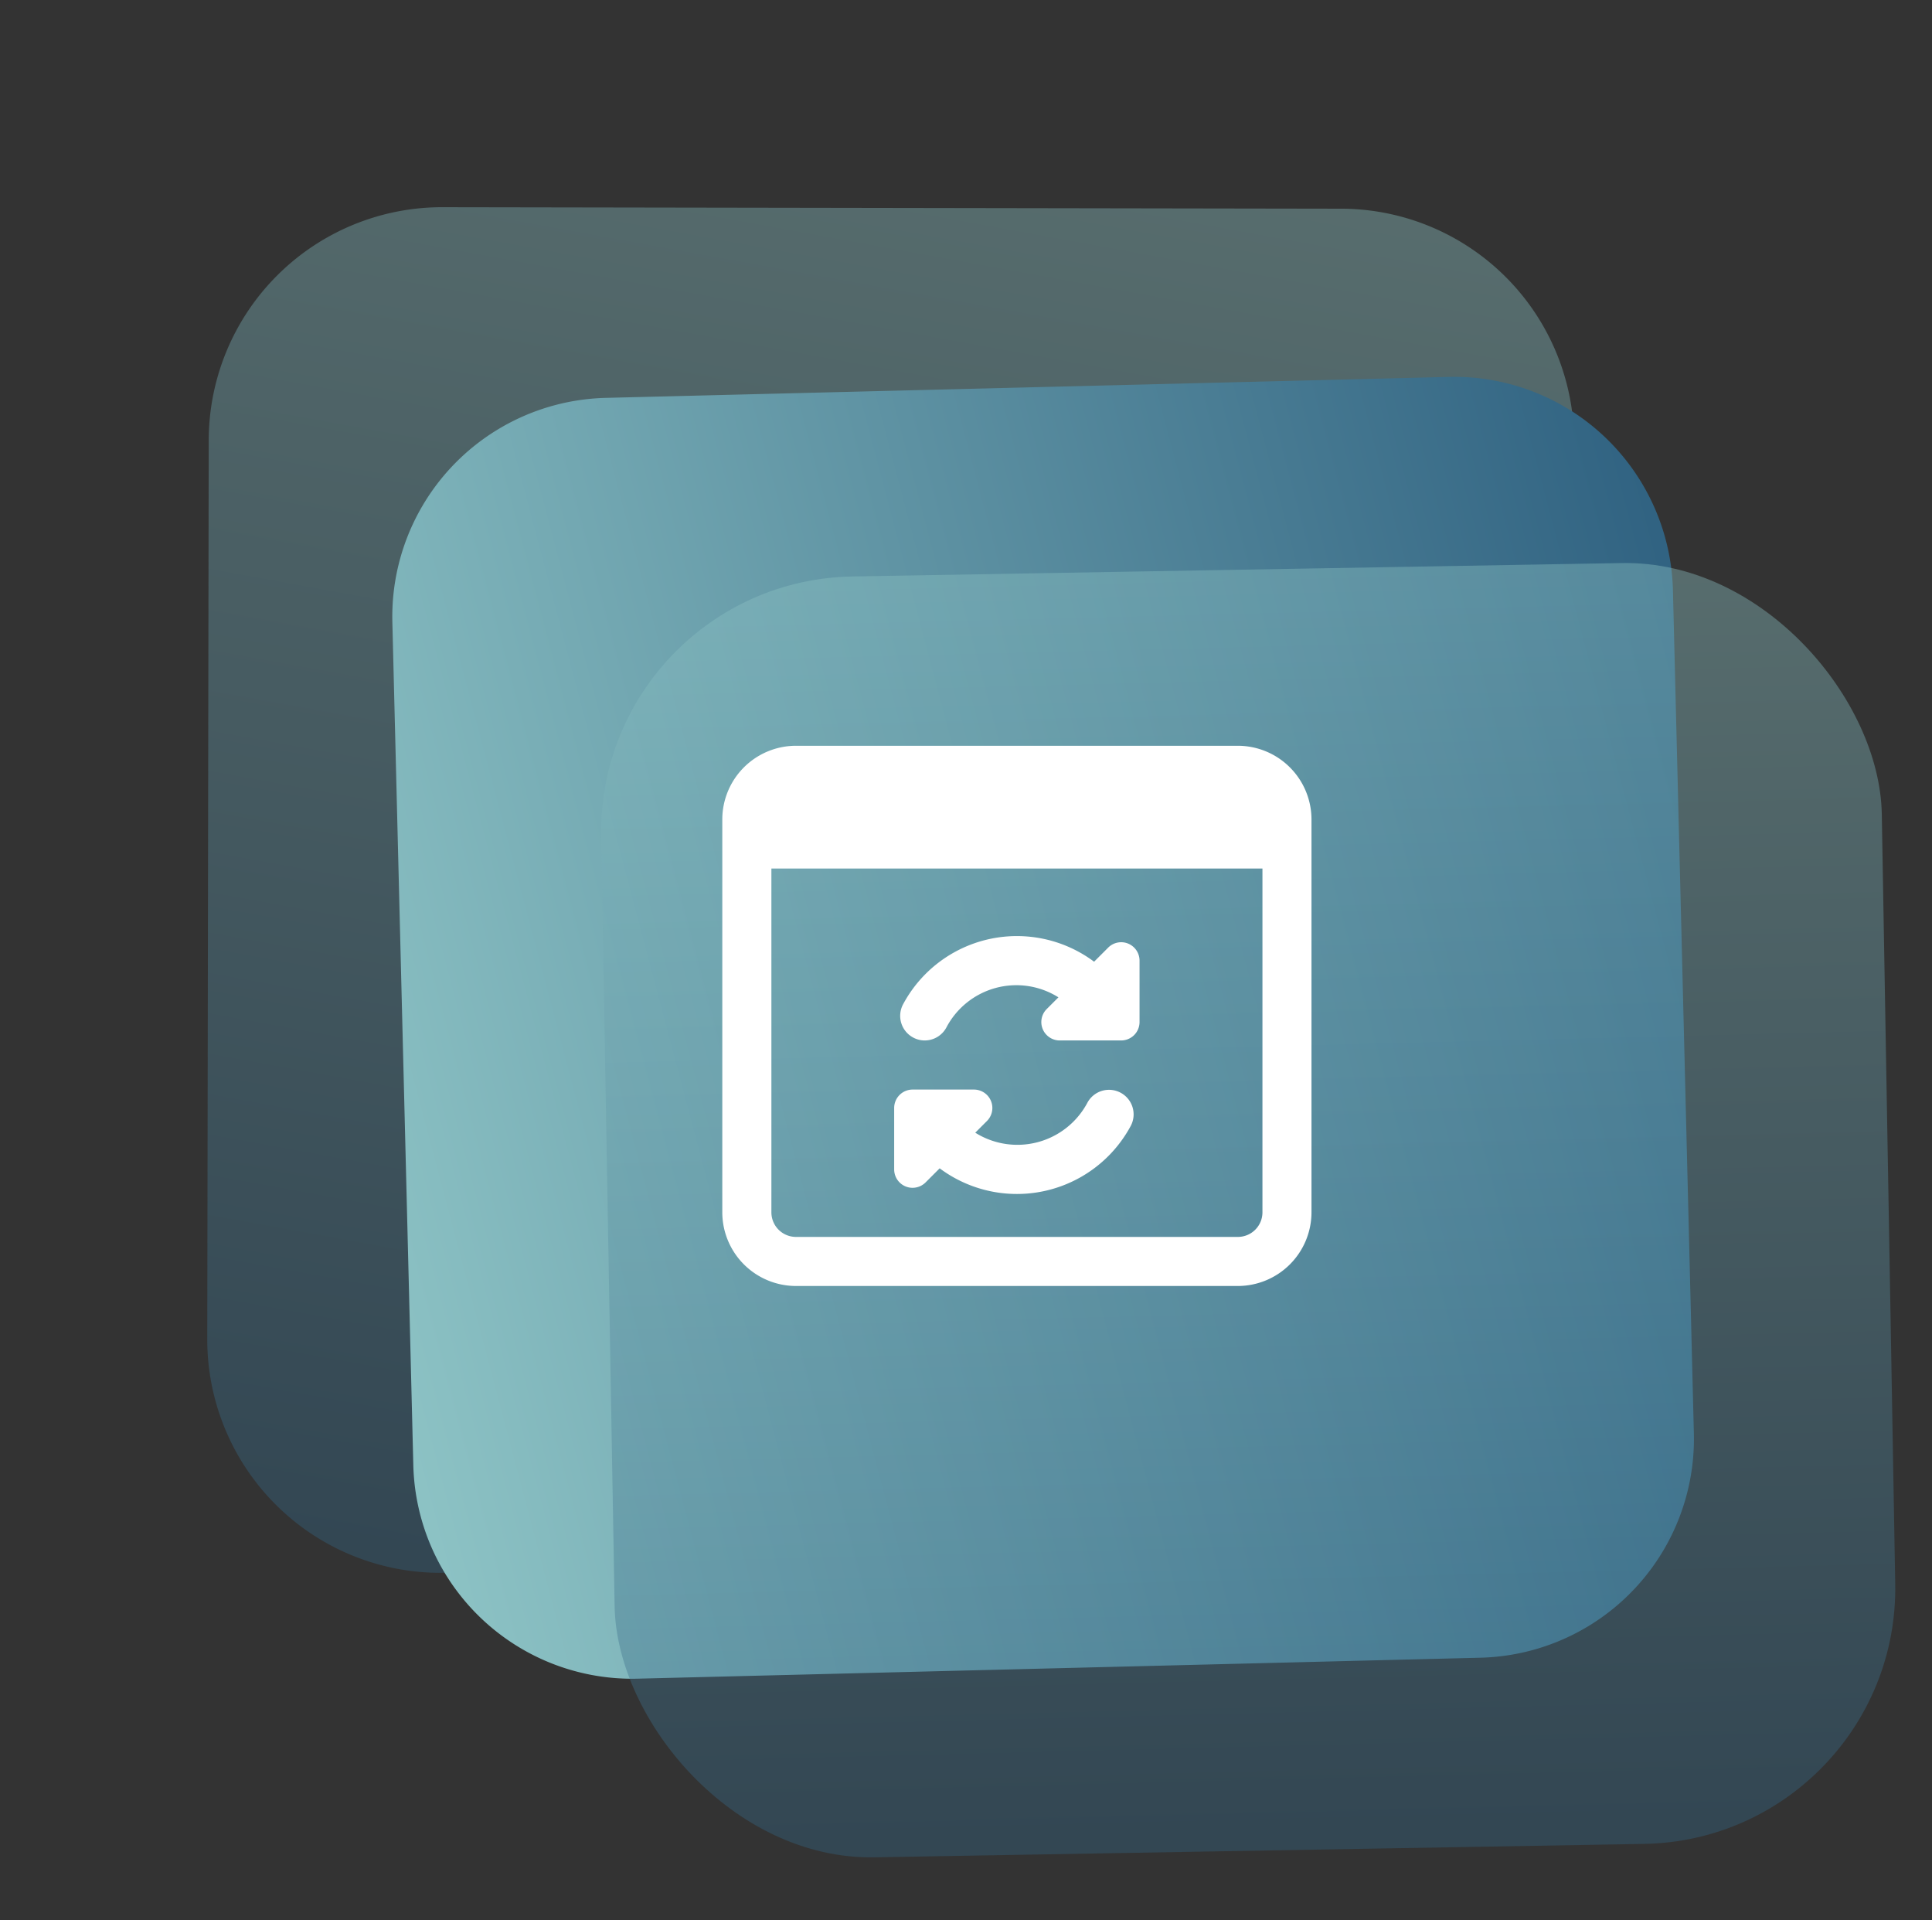
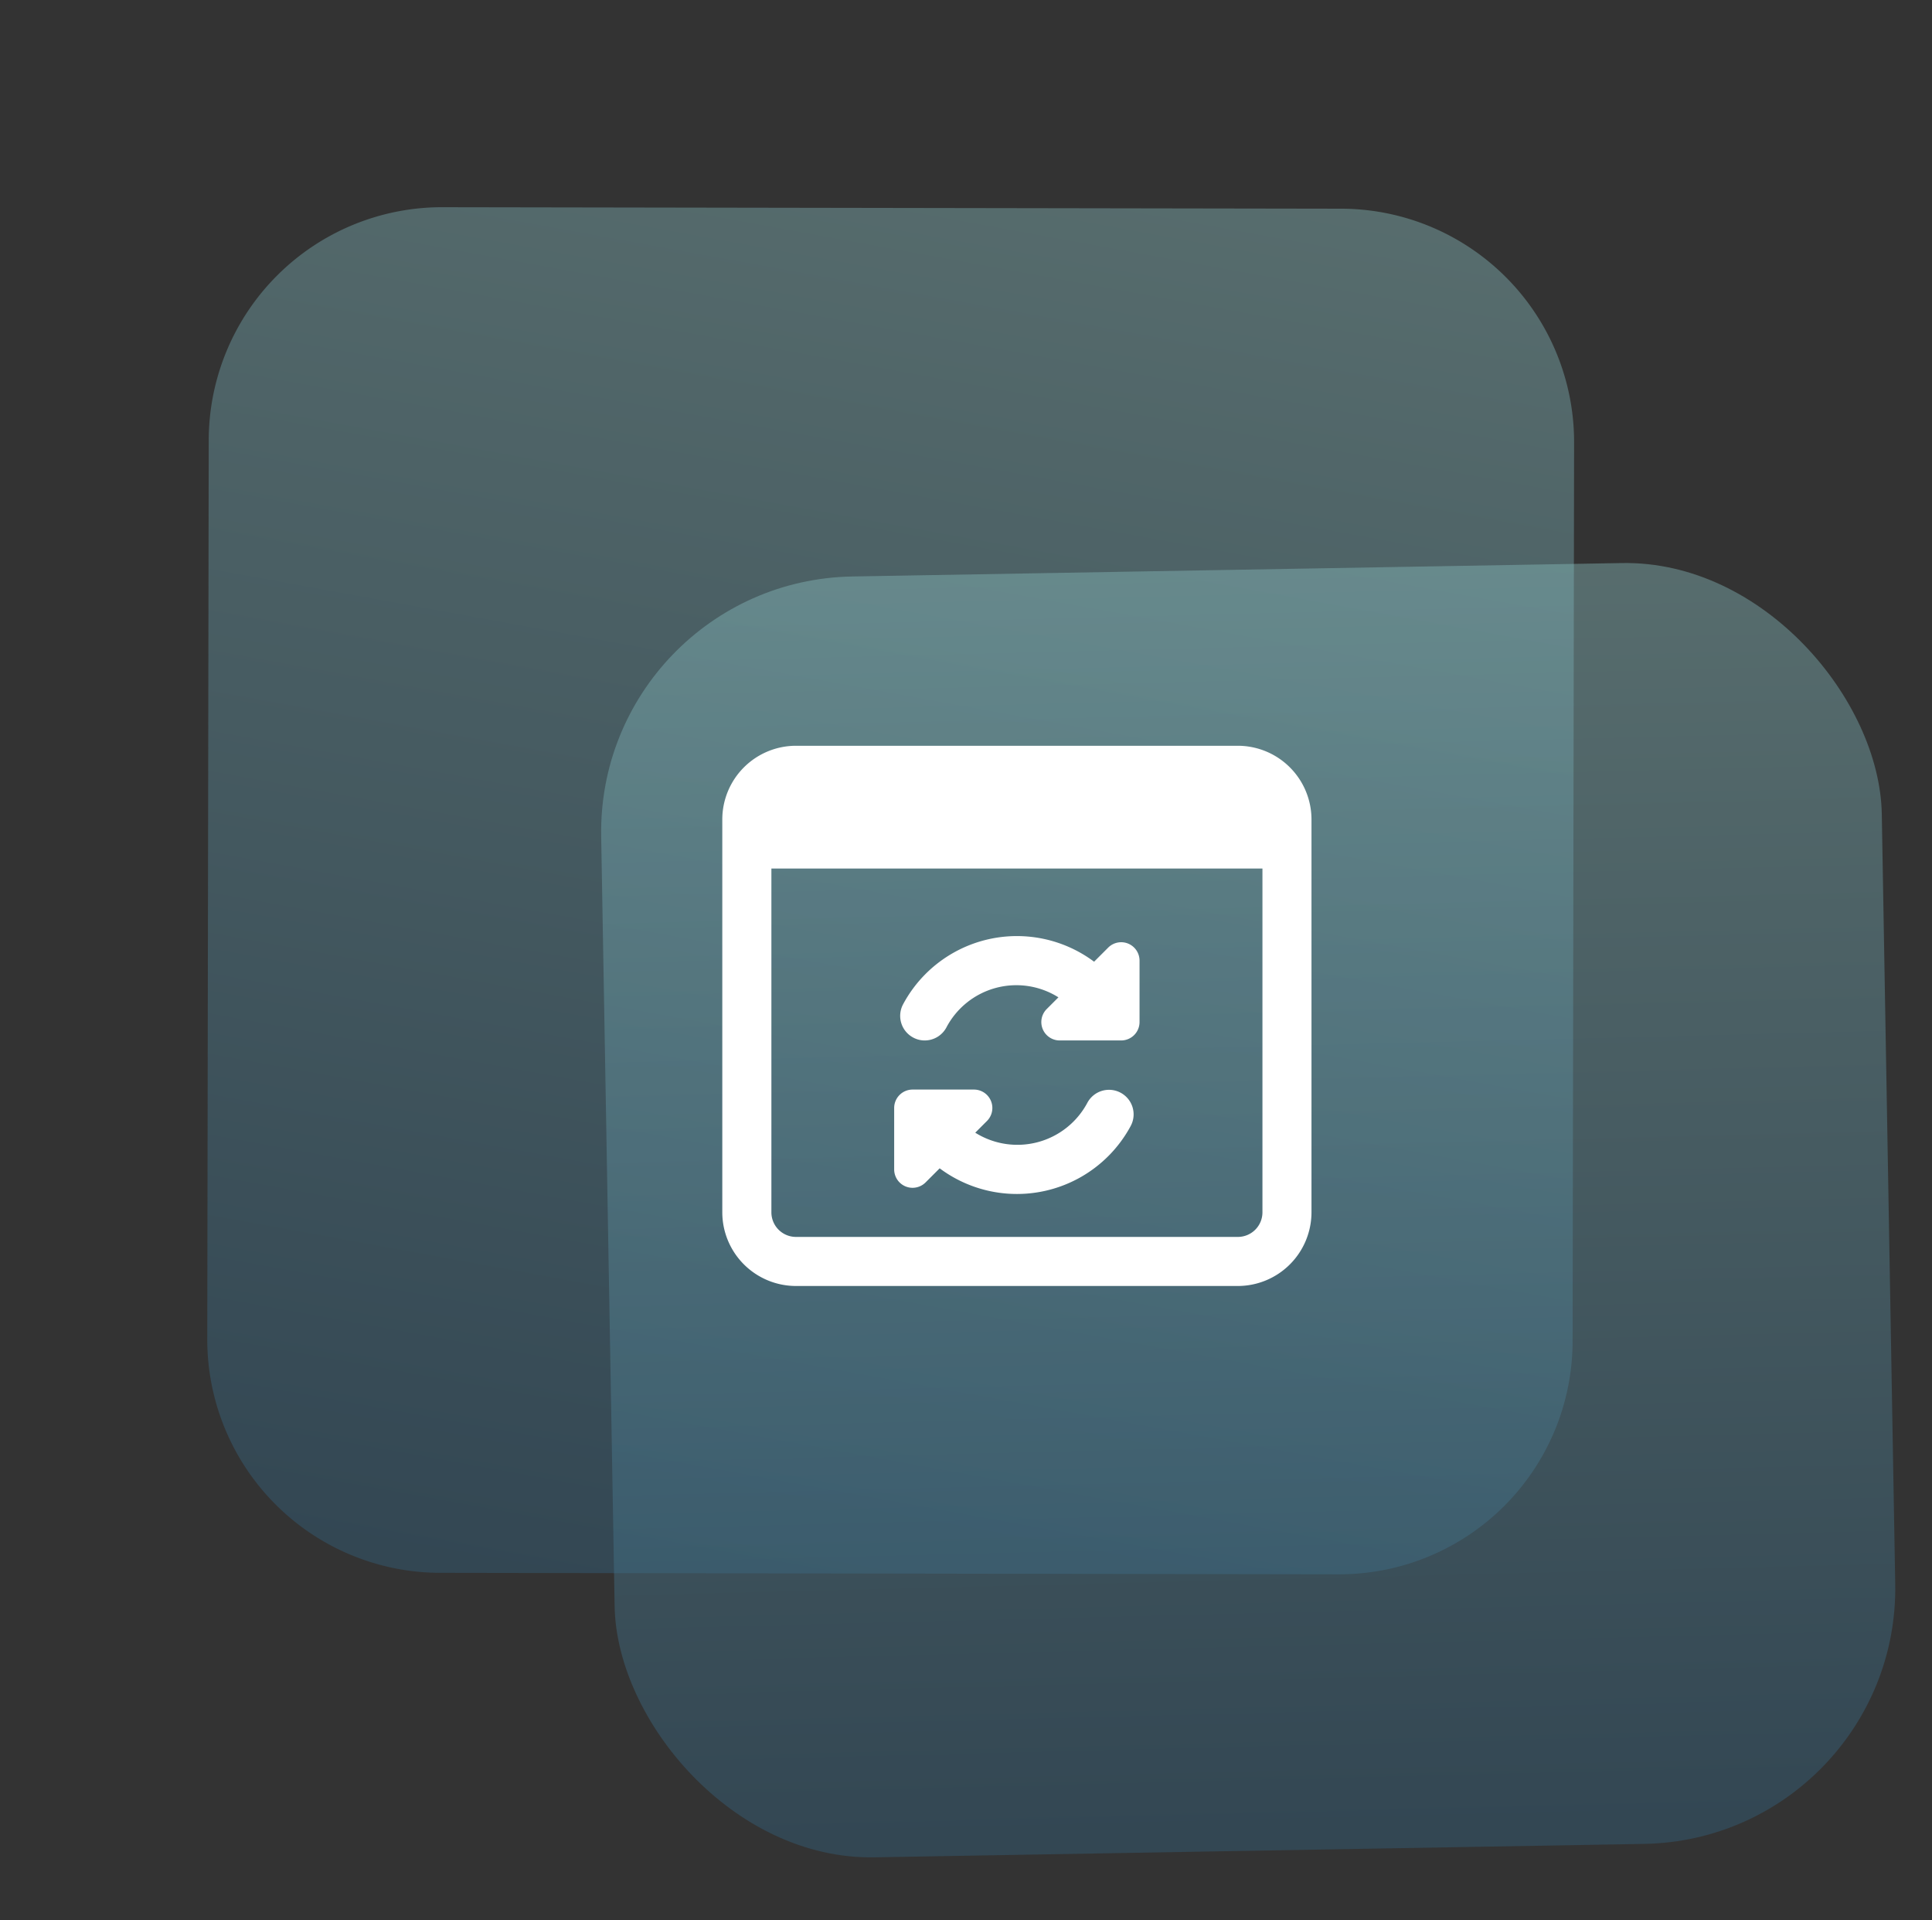
<svg xmlns="http://www.w3.org/2000/svg" xmlns:xlink="http://www.w3.org/1999/xlink" width="107.225" height="106.549" viewBox="0 0 107.225 106.549">
  <rect x="0" y="0" width="107.225" height="106.549" fill="#333333" stroke="none" />
  <defs>
    <linearGradient id="linear-gradient" x1="0.5" x2="0.5" y2="1" gradientUnits="objectBoundingBox">
      <stop offset="0" stop-color="#8cc2c4" />
      <stop offset="1" stop-color="#316382" />
    </linearGradient>
    <linearGradient id="linear-gradient-2" x1="0" y1="0.5" x2="1" y2="0.5" xlink:href="#linear-gradient" />
  </defs>
  <g id="ionic-exp-8" transform="translate(-156.243 -2910.656)">
    <path id="Path_17" data-name="Path 17" d="M542.1,517.158a12.949,12.949,0,0,1-10.265,15.165l-48.979,9.437a12.949,12.949,0,0,1-15.165-10.266l-9.437-48.978a12.95,12.95,0,0,1,10.266-15.166l48.978-9.436a12.949,12.949,0,0,1,15.165,10.266Z" transform="translate(-189.939 2373.992) rotate(11)" opacity="0.4" fill="url(#linear-gradient)" />
-     <path id="Path_18" data-name="Path 18" d="M541.872,527.821a12.147,12.147,0,0,1-14.66,8.955l-45.481-10.99a12.148,12.148,0,0,1-8.954-14.661l10.99-45.48a12.147,12.147,0,0,1,14.661-8.954l45.481,10.99a12.147,12.147,0,0,1,8.954,14.661Z" transform="matrix(0.966, -0.259, 0.259, 0.966, -409.902, 2620.663)" fill="url(#linear-gradient-2)" />
    <rect id="Rectangle_1" data-name="Rectangle 1" width="71.084" height="71.084" rx="14.18" transform="translate(189.361 2942.892) rotate(-1)" opacity="0.4" fill="url(#linear-gradient)" />
    <g id="c_-exp-3" data-name="c#-exp-3" transform="translate(196.33 2951.038)">
      <g id="Group_889" data-name="Group 889" transform="translate(0 1)">
        <path id="Path_1672" data-name="Path 1672" d="M28.616,1H4.088A4.093,4.093,0,0,0,0,5.088v21.8a4.093,4.093,0,0,0,4.088,4.088H28.616A4.093,4.093,0,0,0,32.7,26.89V5.088A4.093,4.093,0,0,0,28.616,1Zm0,27.253H4.088A1.364,1.364,0,0,1,2.725,26.89V7.813H29.978V26.89A1.364,1.364,0,0,1,28.616,28.253Z" transform="translate(0 -1)" fill="#fff" />
      </g>
      <g id="Group_890" data-name="Group 890" transform="translate(9.539 20.077)">
        <path id="Path_1673" data-name="Path 1673" d="M19.572,15.177a1.364,1.364,0,0,0-1.846.549A4.4,4.4,0,0,1,11.5,17.393l.649-.649A1.021,1.021,0,0,0,11.429,15H8.022A1.022,1.022,0,0,0,7,16.022v3.407a1.021,1.021,0,0,0,1.744.722l.781-.781a7.17,7.17,0,0,0,10.6-2.345A1.363,1.363,0,0,0,19.572,15.177Z" transform="translate(-7 -15)" fill="#fff" />
      </g>
      <g id="Group_891" data-name="Group 891" transform="translate(9.879 11.561)">
        <path id="Path_1674" data-name="Path 1674" d="M19.9,9.168a1.02,1.02,0,0,0-1.113.222l-.781.781a7.164,7.164,0,0,0-10.6,2.361,1.363,1.363,0,0,0,.555,1.845,1.344,1.344,0,0,0,.645.164,1.366,1.366,0,0,0,1.2-.717,4.387,4.387,0,0,1,6.22-1.676l-.649.649a1.021,1.021,0,0,0,.722,1.744h3.407a1.022,1.022,0,0,0,1.022-1.022V10.113A1.023,1.023,0,0,0,19.9,9.168Z" transform="translate(-7.25 -8.75)" fill="#fff" />
      </g>
    </g>
  </g>
</svg>